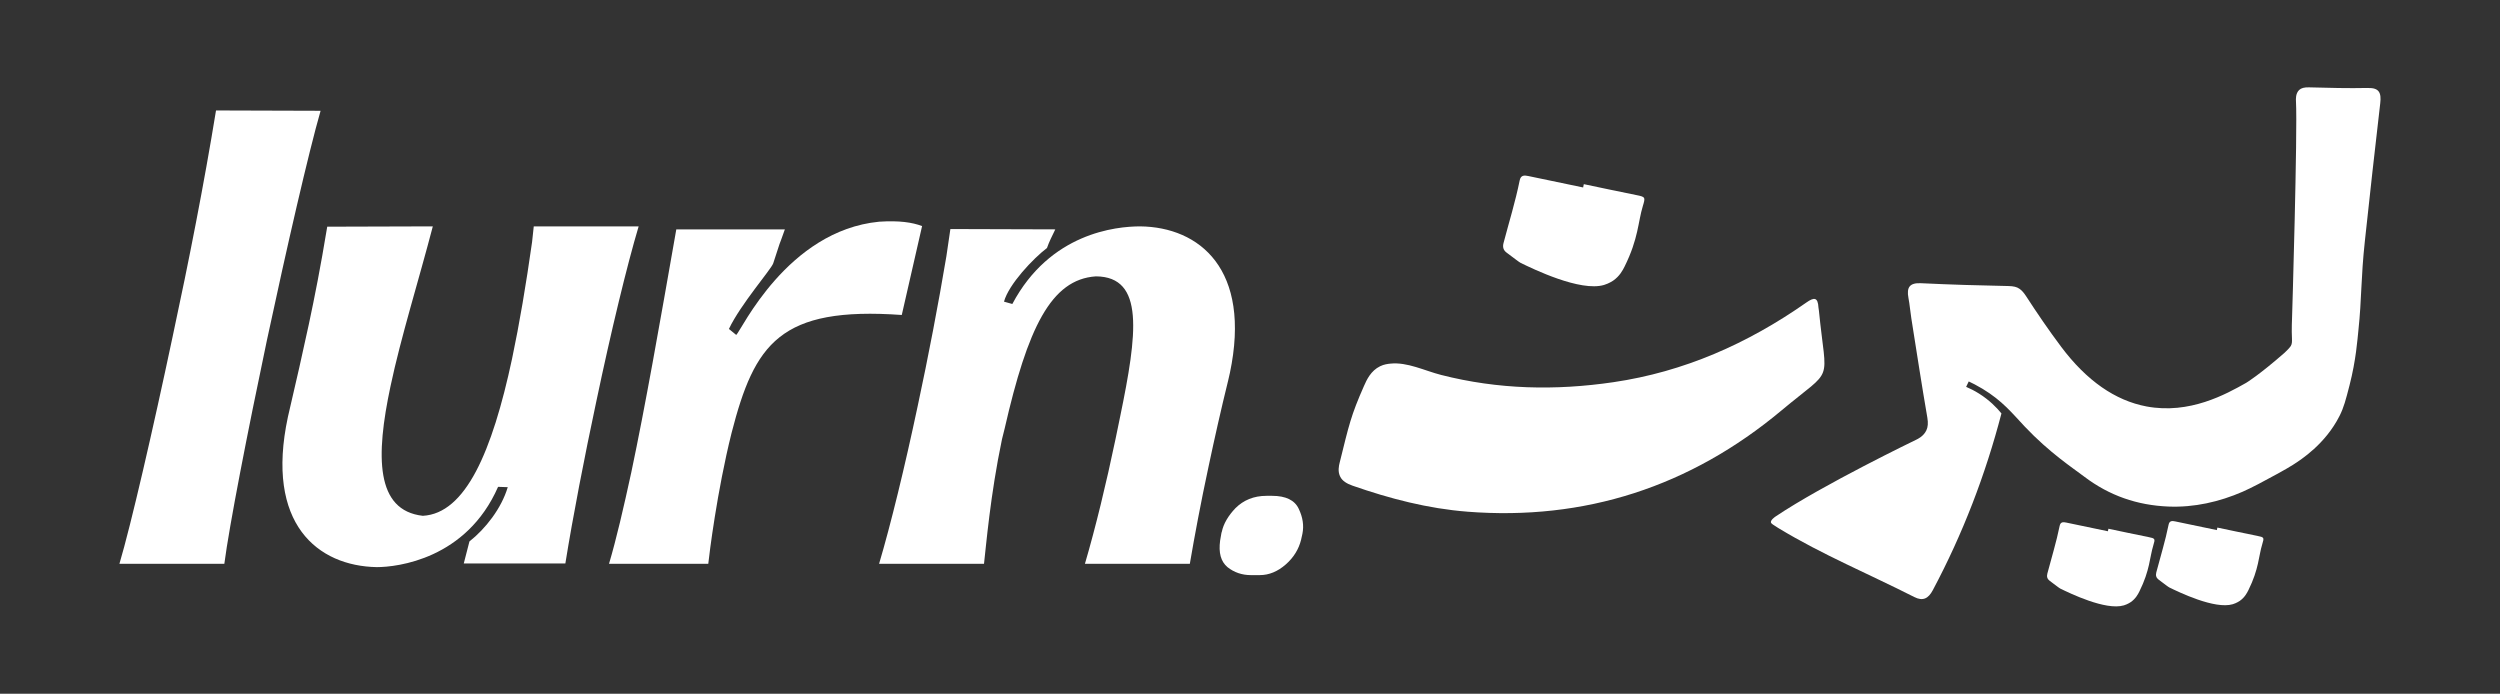
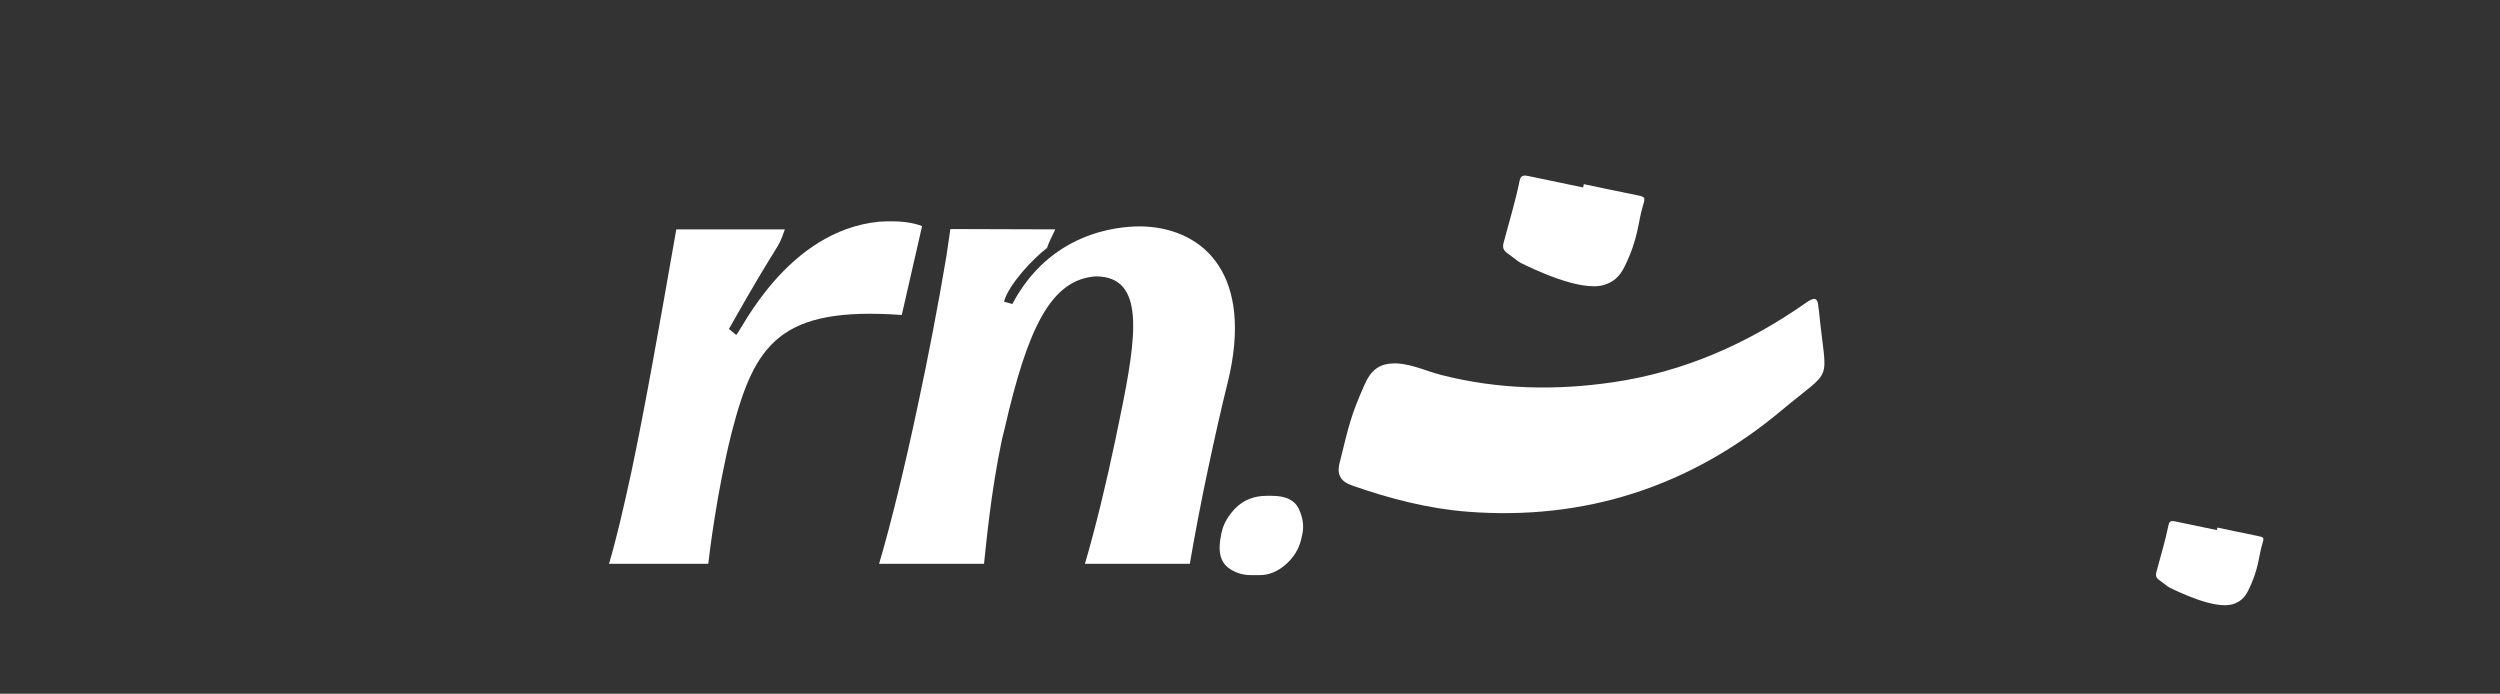
<svg xmlns="http://www.w3.org/2000/svg" width="1600" zoomAndPan="magnify" viewBox="0 0 1200 333" height="444" preserveAspectRatio="xMidYMid meet" version="1.0">
  <rect x="0" y="0" width="1200" height="333" fill="#333333" stroke="none" />
  <defs>
    <clipPath id="637bef3edd">
      <path d="M 57.066 53 L 154 53 L 154 271 L 57.066 271 Z M 57.066 53 " clip-rule="nonzero" />
    </clipPath>
    <clipPath id="5dda3d8f89">
      <path d="M 1034 250 L 1087 250 L 1087 290.922 L 1034 290.922 Z M 1034 250 " clip-rule="nonzero" />
    </clipPath>
    <clipPath id="c8ccf7f107">
      <path d="M 982 250 L 1035 250 L 1035 290.922 L 982 290.922 Z M 982 250 " clip-rule="nonzero" />
    </clipPath>
    <clipPath id="f4e0bb7403">
      <path d="M 850 41.922 L 1143 41.922 L 1143 288 L 850 288 Z M 850 41.922 " clip-rule="nonzero" />
    </clipPath>
  </defs>
  <g clip-path="url(#637bef3edd)">
-     <path fill="#ffffff" d="M 103.688 53.02 C 97.934 88.348 90.738 124.965 82.898 161.414 C 73.312 206.66 62.922 251.754 57.324 270.621 L 107.684 270.621 C 110.078 252.23 118.715 207.938 128.148 163.176 C 137.738 118.414 148.129 73.164 153.883 53.176 L 103.68 53.02 Z M 103.688 53.02 " fill-opacity="1" fill-rule="nonzero" />
-   </g>
-   <path fill="#ffffff" d="M 256.203 108.656 L 255.398 116.164 C 252.523 136.473 249.32 155.492 245.805 172.125 C 236.207 217.051 223.422 246.473 202.957 247.59 C 180.258 245.031 180.258 219.133 187.445 185.395 C 192.406 161.898 201.039 134.395 207.75 108.656 L 157.07 108.812 C 153.711 129.117 151.152 141.91 148.273 155.5 C 145.398 168.93 142.195 183.008 138.199 200.105 C 127.172 251.586 152.586 271.73 180.887 272.219 C 190.637 272.219 223.895 268.375 239.078 233.68 L 243.719 233.844 C 240.68 244.078 233.008 253.828 225.328 259.898 L 222.613 270.453 L 271.375 270.453 C 275.055 247.59 280.488 219.609 286.25 192.59 C 293.281 159.172 300.957 127.363 306.551 108.656 L 256.191 108.656 Z M 256.203 108.656 " fill-opacity="1" fill-rule="nonzero" />
-   <path fill="#ffffff" d="M 432.852 151.188 L 442.605 108.504 C 437.812 106.738 431.73 105.785 421.98 106.418 C 377.855 110.734 355.793 158.699 353.395 160.777 L 349.879 157.898 C 355.473 146.066 370.18 129.281 371.145 126.406 C 375.781 112.016 372.742 121.445 376.738 110.098 L 324.625 110.098 C 316.469 156.625 309.754 194.832 303.039 226.648 C 299.359 243.602 295.844 258.789 292.328 270.621 L 339.973 270.621 C 340.449 266.145 344.129 235.922 351.16 207.781 C 362.191 164.934 374.344 147.031 432.863 151.188 Z M 432.852 151.188 " fill-opacity="1" fill-rule="nonzero" />
+     </g>
+   <path fill="#ffffff" d="M 432.852 151.188 L 442.605 108.504 C 437.812 106.738 431.73 105.785 421.98 106.418 C 377.855 110.734 355.793 158.699 353.395 160.777 L 349.879 157.898 C 375.781 112.016 372.742 121.445 376.738 110.098 L 324.625 110.098 C 316.469 156.625 309.754 194.832 303.039 226.648 C 299.359 243.602 295.844 258.789 292.328 270.621 L 339.973 270.621 C 340.449 266.145 344.129 235.922 351.16 207.781 C 362.191 164.934 374.344 147.031 432.863 151.188 Z M 432.852 151.188 " fill-opacity="1" fill-rule="nonzero" />
  <path fill="#ffffff" d="M 590.32 179.164 C 600.875 129.125 575.609 108.98 547.312 108.66 C 535.641 108.66 503.984 111.859 485.918 145.914 L 481.918 144.793 C 484.156 136.48 495.988 124.004 502.543 119.051 C 503.664 115.855 504.781 113.777 506.543 110.098 L 456.184 109.941 L 454.258 123.051 C 450.422 145.914 445.629 171.012 440.508 194.832 C 434.273 224.254 427.559 251.762 421.961 270.625 L 472.324 270.625 C 473.281 262.473 475.355 237.527 480.953 210.832 L 482.23 205.715 C 493.262 157.43 504.457 134.086 526.035 132.652 C 549.539 132.809 545.859 160.305 537.707 199.801 L 535.469 210.672 C 530.992 232.094 525.875 253.203 520.758 270.633 L 571.117 270.633 C 573.355 257.52 576.395 241.211 580.074 224.102 C 582.953 210.512 586.152 196.281 589.508 182.691 L 590.309 179.172 Z M 590.32 179.164 " fill-opacity="1" fill-rule="nonzero" />
  <path fill="#ffffff" d="M 610.609 238 L 607.895 238 C 601.816 238 596.863 240.078 593.023 243.91 C 589.508 247.59 587.27 251.43 586.469 255.266 L 586.305 255.742 L 585.664 259.422 C 584.863 265.344 585.984 269.5 589.184 272.219 C 592.379 274.777 596.219 276.055 600.375 276.055 L 604.695 276.055 C 609.168 276.055 613.324 274.301 617.164 270.934 C 621 267.582 623.402 263.582 624.52 259.102 L 625.156 256.223 C 625.961 252.23 625.32 248.234 623.395 244.234 C 621.477 240.078 617.16 238 610.609 238 Z M 610.609 238 " fill-opacity="1" fill-rule="nonzero" />
  <path fill="#ffffff" d="M 704.254 245.609 C 760.562 250.004 811.246 233.719 855.242 196.91 C 880.691 175.613 876.664 185.445 873.082 149.16 C 873.031 148.664 872.891 148.164 872.867 147.664 C 872.594 142.488 870.691 142.664 867.047 145.215 C 838.84 164.973 808.293 178.484 774.418 183.453 C 746.621 187.539 719.129 186.961 691.77 179.977 C 683.816 177.949 675.527 173.688 667.367 174.543 C 666.137 174.672 664.375 174.863 662.469 175.789 C 658.008 177.949 656.035 182.262 654.699 185.289 C 648.406 199.555 647.551 203.84 643.043 222.059 C 642.695 223.461 641.977 226.363 643.383 228.965 C 644.375 230.797 646.301 232.105 649.223 233.125 C 667.16 239.379 685.473 244.133 704.258 245.598 Z M 704.254 245.609 " fill-opacity="1" fill-rule="nonzero" />
  <path fill="#ffffff" d="M 723.191 121.273 C 727.207 124.273 729.176 125.828 729.926 126.195 C 735.684 129.008 758.57 140.18 769.957 136.77 C 772.395 136.039 774.312 134.711 774.312 134.711 C 777.402 132.574 778.91 129.746 779.816 127.918 C 786.5 114.438 786.227 106.531 788.551 98.926 C 789.863 94.641 789.781 94.5 785.43 93.633 C 777.016 91.949 768.625 90.148 760.23 88.395 C 760.121 88.926 760.008 89.453 759.902 89.984 C 751.152 88.164 742.402 86.34 733.656 84.508 C 731.738 84.102 729.977 83.957 729.445 86.609 C 727.398 96.773 724.312 106.672 721.688 116.68 C 721.168 118.676 721.664 120.141 723.184 121.273 Z M 723.191 121.273 " fill-opacity="1" fill-rule="nonzero" />
  <g clip-path="url(#5dda3d8f89)">
    <path fill="#ffffff" d="M 1041.289 281.988 C 1045.668 284.125 1063.07 292.621 1071.727 290.023 C 1073.586 289.469 1075.043 288.461 1075.043 288.461 C 1077.391 286.832 1078.535 284.684 1079.227 283.293 C 1084.309 273.043 1084.098 267.031 1085.871 261.242 C 1086.871 257.984 1086.809 257.879 1083.5 257.219 C 1077.102 255.938 1070.723 254.57 1064.336 253.234 C 1064.254 253.641 1064.168 254.043 1064.086 254.445 C 1057.434 253.062 1050.777 251.676 1044.125 250.281 C 1042.668 249.973 1041.328 249.863 1040.922 251.879 C 1039.363 259.605 1037.02 267.133 1035.023 274.746 C 1034.625 276.262 1035.008 277.379 1036.164 278.242 C 1039.219 280.523 1040.711 281.707 1041.281 281.98 Z M 1041.289 281.988 " fill-opacity="1" fill-rule="nonzero" />
  </g>
  <g clip-path="url(#c8ccf7f107)">
-     <path fill="#ffffff" d="M 1019.434 290.586 C 1021.289 290.031 1022.746 289.02 1022.746 289.02 C 1025.098 287.395 1026.242 285.246 1026.93 283.855 C 1032.012 273.602 1031.805 267.59 1033.578 261.805 C 1034.574 258.547 1034.512 258.441 1031.203 257.777 C 1024.805 256.5 1018.43 255.129 1012.043 253.797 C 1011.957 254.199 1011.875 254.605 1011.789 255.008 C 1005.141 253.621 998.48 252.238 991.832 250.84 C 990.371 250.531 989.031 250.426 988.629 252.438 C 987.07 260.168 984.727 267.691 982.73 275.309 C 982.332 276.824 982.711 277.938 983.867 278.801 C 986.926 281.086 988.414 282.27 988.988 282.543 C 993.367 284.68 1010.77 293.176 1019.43 290.578 Z M 1019.434 290.586 " fill-opacity="1" fill-rule="nonzero" />
-   </g>
+     </g>
  <g clip-path="url(#f4e0bb7403)">
-     <path fill="#ffffff" d="M 1136.578 42.223 C 1127.156 42.438 1117.727 42.172 1108.305 41.926 C 1106.121 41.871 1104.598 42.246 1103.598 43.188 C 1101.832 44.859 1102.012 47.703 1102.066 48.648 C 1102.871 63.113 1100.238 151.586 1100.16 153.367 C 1100.16 153.457 1100.105 154.438 1100.078 155.781 C 1100.047 157.277 1100.07 158.285 1100.047 159.277 C 1100.047 159.496 1100.094 160.539 1100.145 162.625 C 1100.176 164.008 1100.195 165.078 1099.555 166.125 C 1099.426 166.332 1099.262 166.531 1098.938 166.918 C 1098.938 166.918 1097.801 168.258 1096.641 169.277 C 1084.398 180.027 1078.145 183.773 1078.145 183.773 C 1068.539 189.191 1051.008 198.988 1030.324 195.098 C 1015.305 192.27 1001.543 182.715 989.359 166.457 C 983.453 158.578 977.867 150.418 972.5 142.129 C 971.414 140.453 970.363 139.293 969.277 138.578 C 968.113 137.734 966.434 137.348 964.133 137.301 C 950.113 137.039 936.094 136.617 922.086 135.945 C 916.77 135.688 915.047 137.773 916.062 143.051 C 916.68 146.258 916.918 149.543 917.434 152.777 C 919.957 168.695 922.391 184.621 925.129 200.496 C 925.566 203.039 925.41 205 924.629 206.621 C 923.277 209.438 920.535 210.703 919.707 211.102 C 919.707 211.102 875.055 232.625 852.344 247.875 C 851.973 248.121 849.746 249.645 850.051 250.824 C 850.18 251.336 851.266 251.996 853.414 253.348 C 853.633 253.488 853.801 253.582 853.902 253.645 C 874.668 266.23 897.23 275.59 918.875 286.582 C 922.977 288.66 925.582 287.344 927.73 283.316 C 942.172 256.203 953.02 227.871 960.695 198.445 C 958.355 195.578 954.875 192.031 949.969 188.941 C 947.773 187.559 945.664 186.504 943.746 185.691 C 944.164 184.824 944.578 183.953 944.992 183.09 C 946.551 183.82 948.879 184.977 951.578 186.602 C 961.227 192.422 965.883 198.398 971.895 204.766 C 983.715 217.277 994.949 224.625 1000.43 228.785 C 1012.5 237.941 1025.898 242.535 1040.844 243.145 C 1053.133 243.652 1065.238 240.914 1076.477 236.023 C 1080.473 234.285 1087.148 230.758 1092.723 227.668 C 1096.695 225.469 1098.676 224.367 1100.574 223.148 C 1104.496 220.637 1116.172 213.172 1123.008 199.582 C 1125.055 195.52 1125.957 191.996 1127.773 184.945 C 1130.934 172.676 1131.566 162.895 1132.07 158.18 C 1133.625 143.566 1133.188 133.73 1135.133 115.742 C 1137.52 93.684 1139.926 71.625 1142.512 49.586 C 1143.113 44.488 1141.984 42.105 1136.566 42.234 Z M 1136.578 42.223 " fill-opacity="1" fill-rule="nonzero" />
-   </g>
+     </g>
</svg>